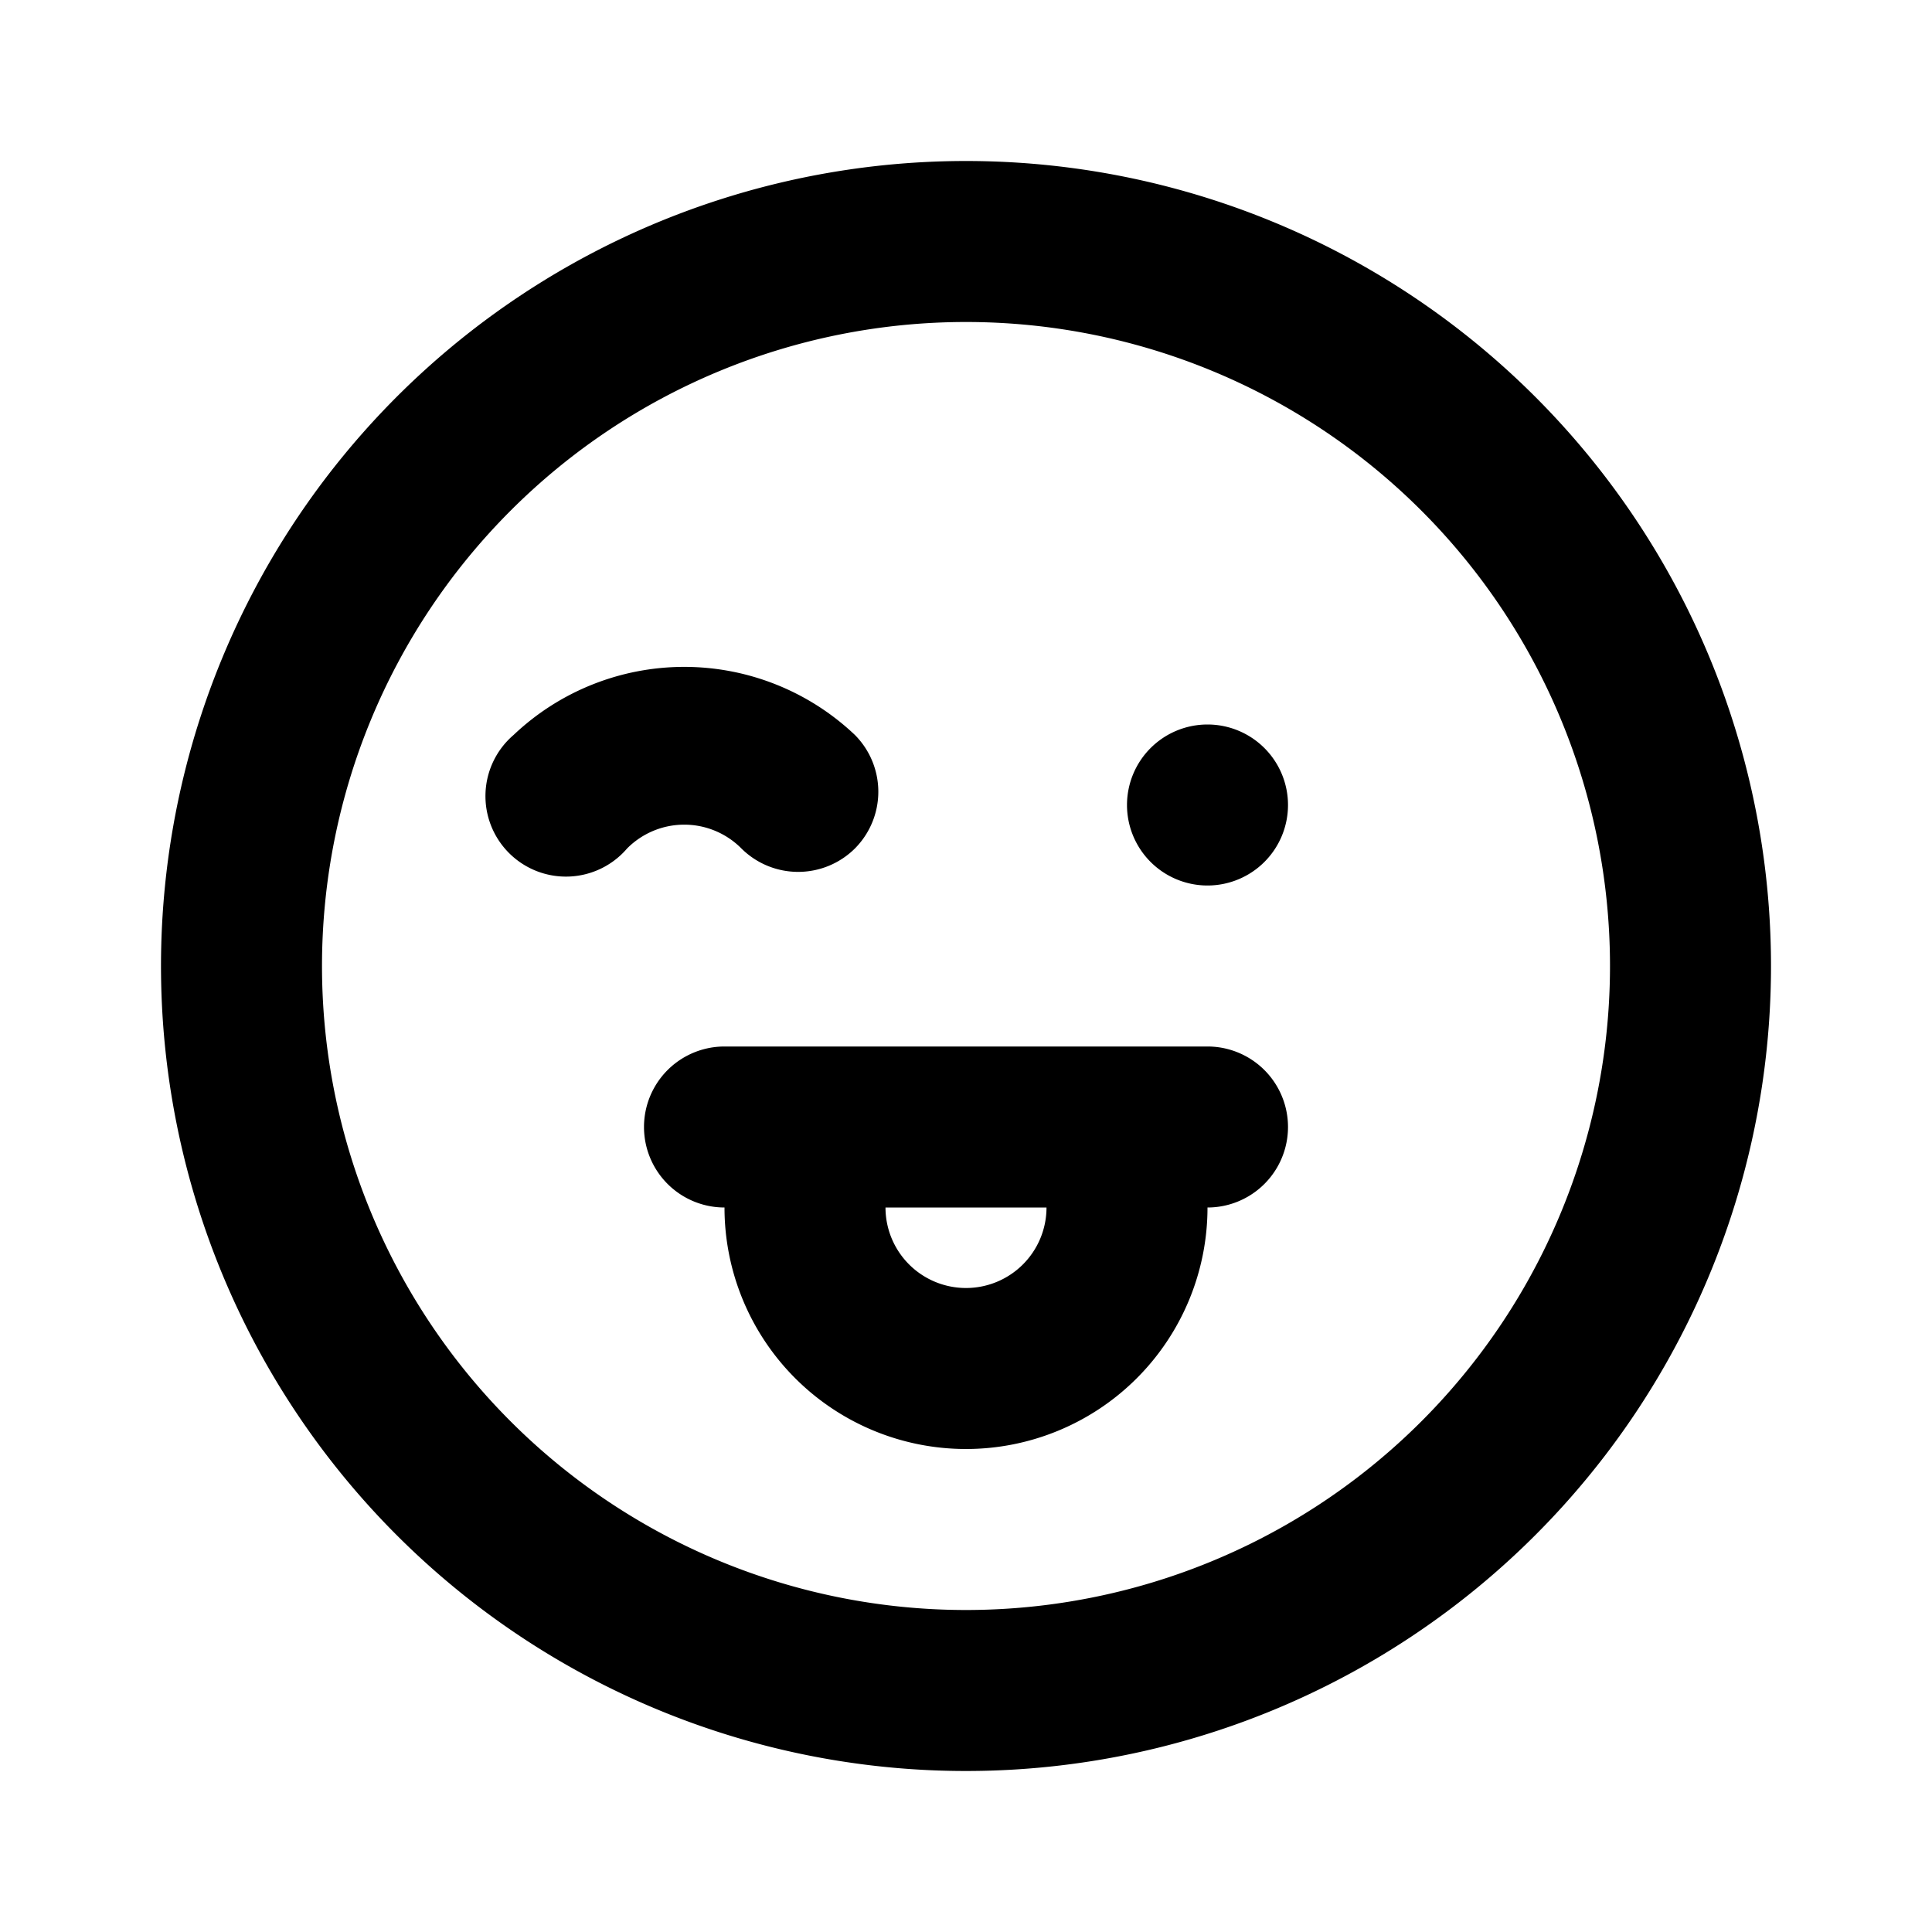
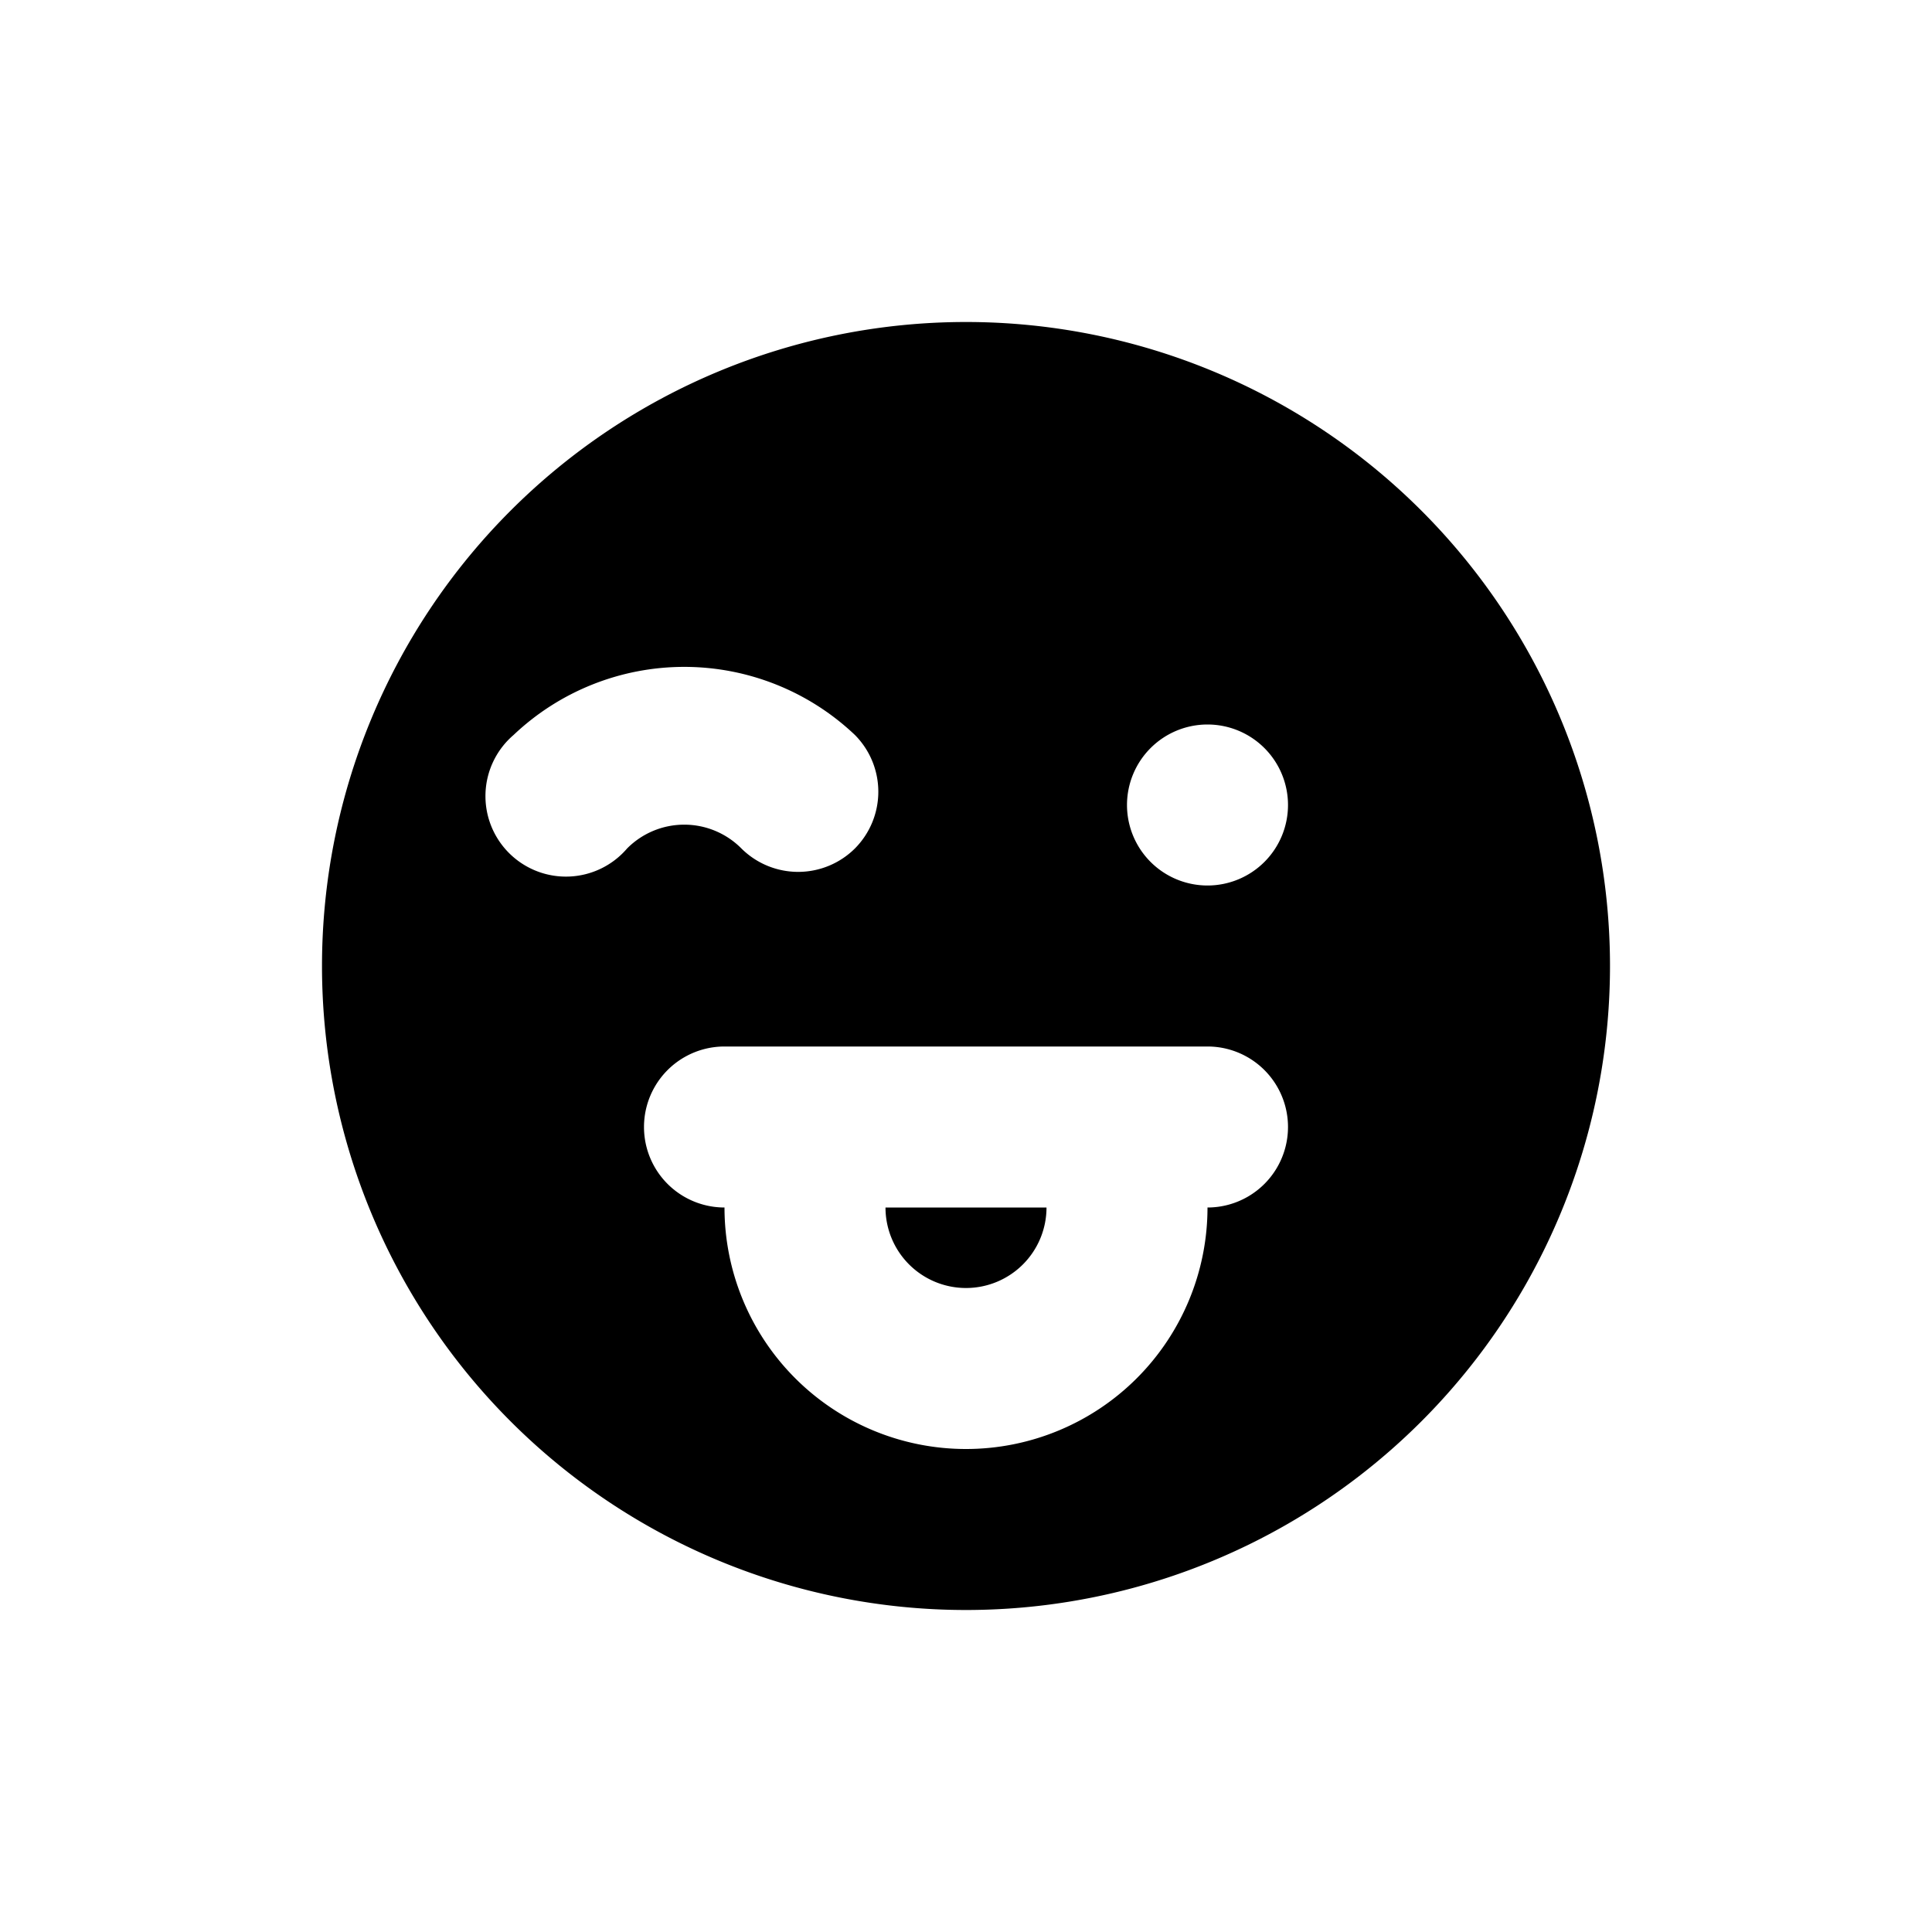
<svg xmlns="http://www.w3.org/2000/svg" fill="#000000" width="800px" height="800px" viewBox="0 0 24 24" data-name="Layer 1">
-   <path d="M9.21,10.54a1,1,0,0,0,1.41,0,1,1,0,0,0,0-1.41,3.08,3.08,0,0,0-4.24,0,1,1,0,1,0,1.41,1.41A1,1,0,0,1,9.21,10.54ZM12,2A10,10,0,1,0,22,12,10,10,0,0,0,12,2Zm0,18a8,8,0,1,1,8-8A8,8,0,0,1,12,20ZM15,9a1,1,0,1,0,1,1A1,1,0,0,0,15,9Zm0,4H9a1,1,0,0,0,0,2,3,3,0,0,0,6,0,1,1,0,0,0,0-2Zm-3,3a1,1,0,0,1-1-1h2A1,1,0,0,1,12,16Z" />
+   <path d="M9.21,10.54a1,1,0,0,0,1.41,0,1,1,0,0,0,0-1.41,3.08,3.08,0,0,0-4.24,0,1,1,0,1,0,1.41,1.41A1,1,0,0,1,9.21,10.54ZM12,2Zm0,18a8,8,0,1,1,8-8A8,8,0,0,1,12,20ZM15,9a1,1,0,1,0,1,1A1,1,0,0,0,15,9Zm0,4H9a1,1,0,0,0,0,2,3,3,0,0,0,6,0,1,1,0,0,0,0-2Zm-3,3a1,1,0,0,1-1-1h2A1,1,0,0,1,12,16Z" />
</svg>